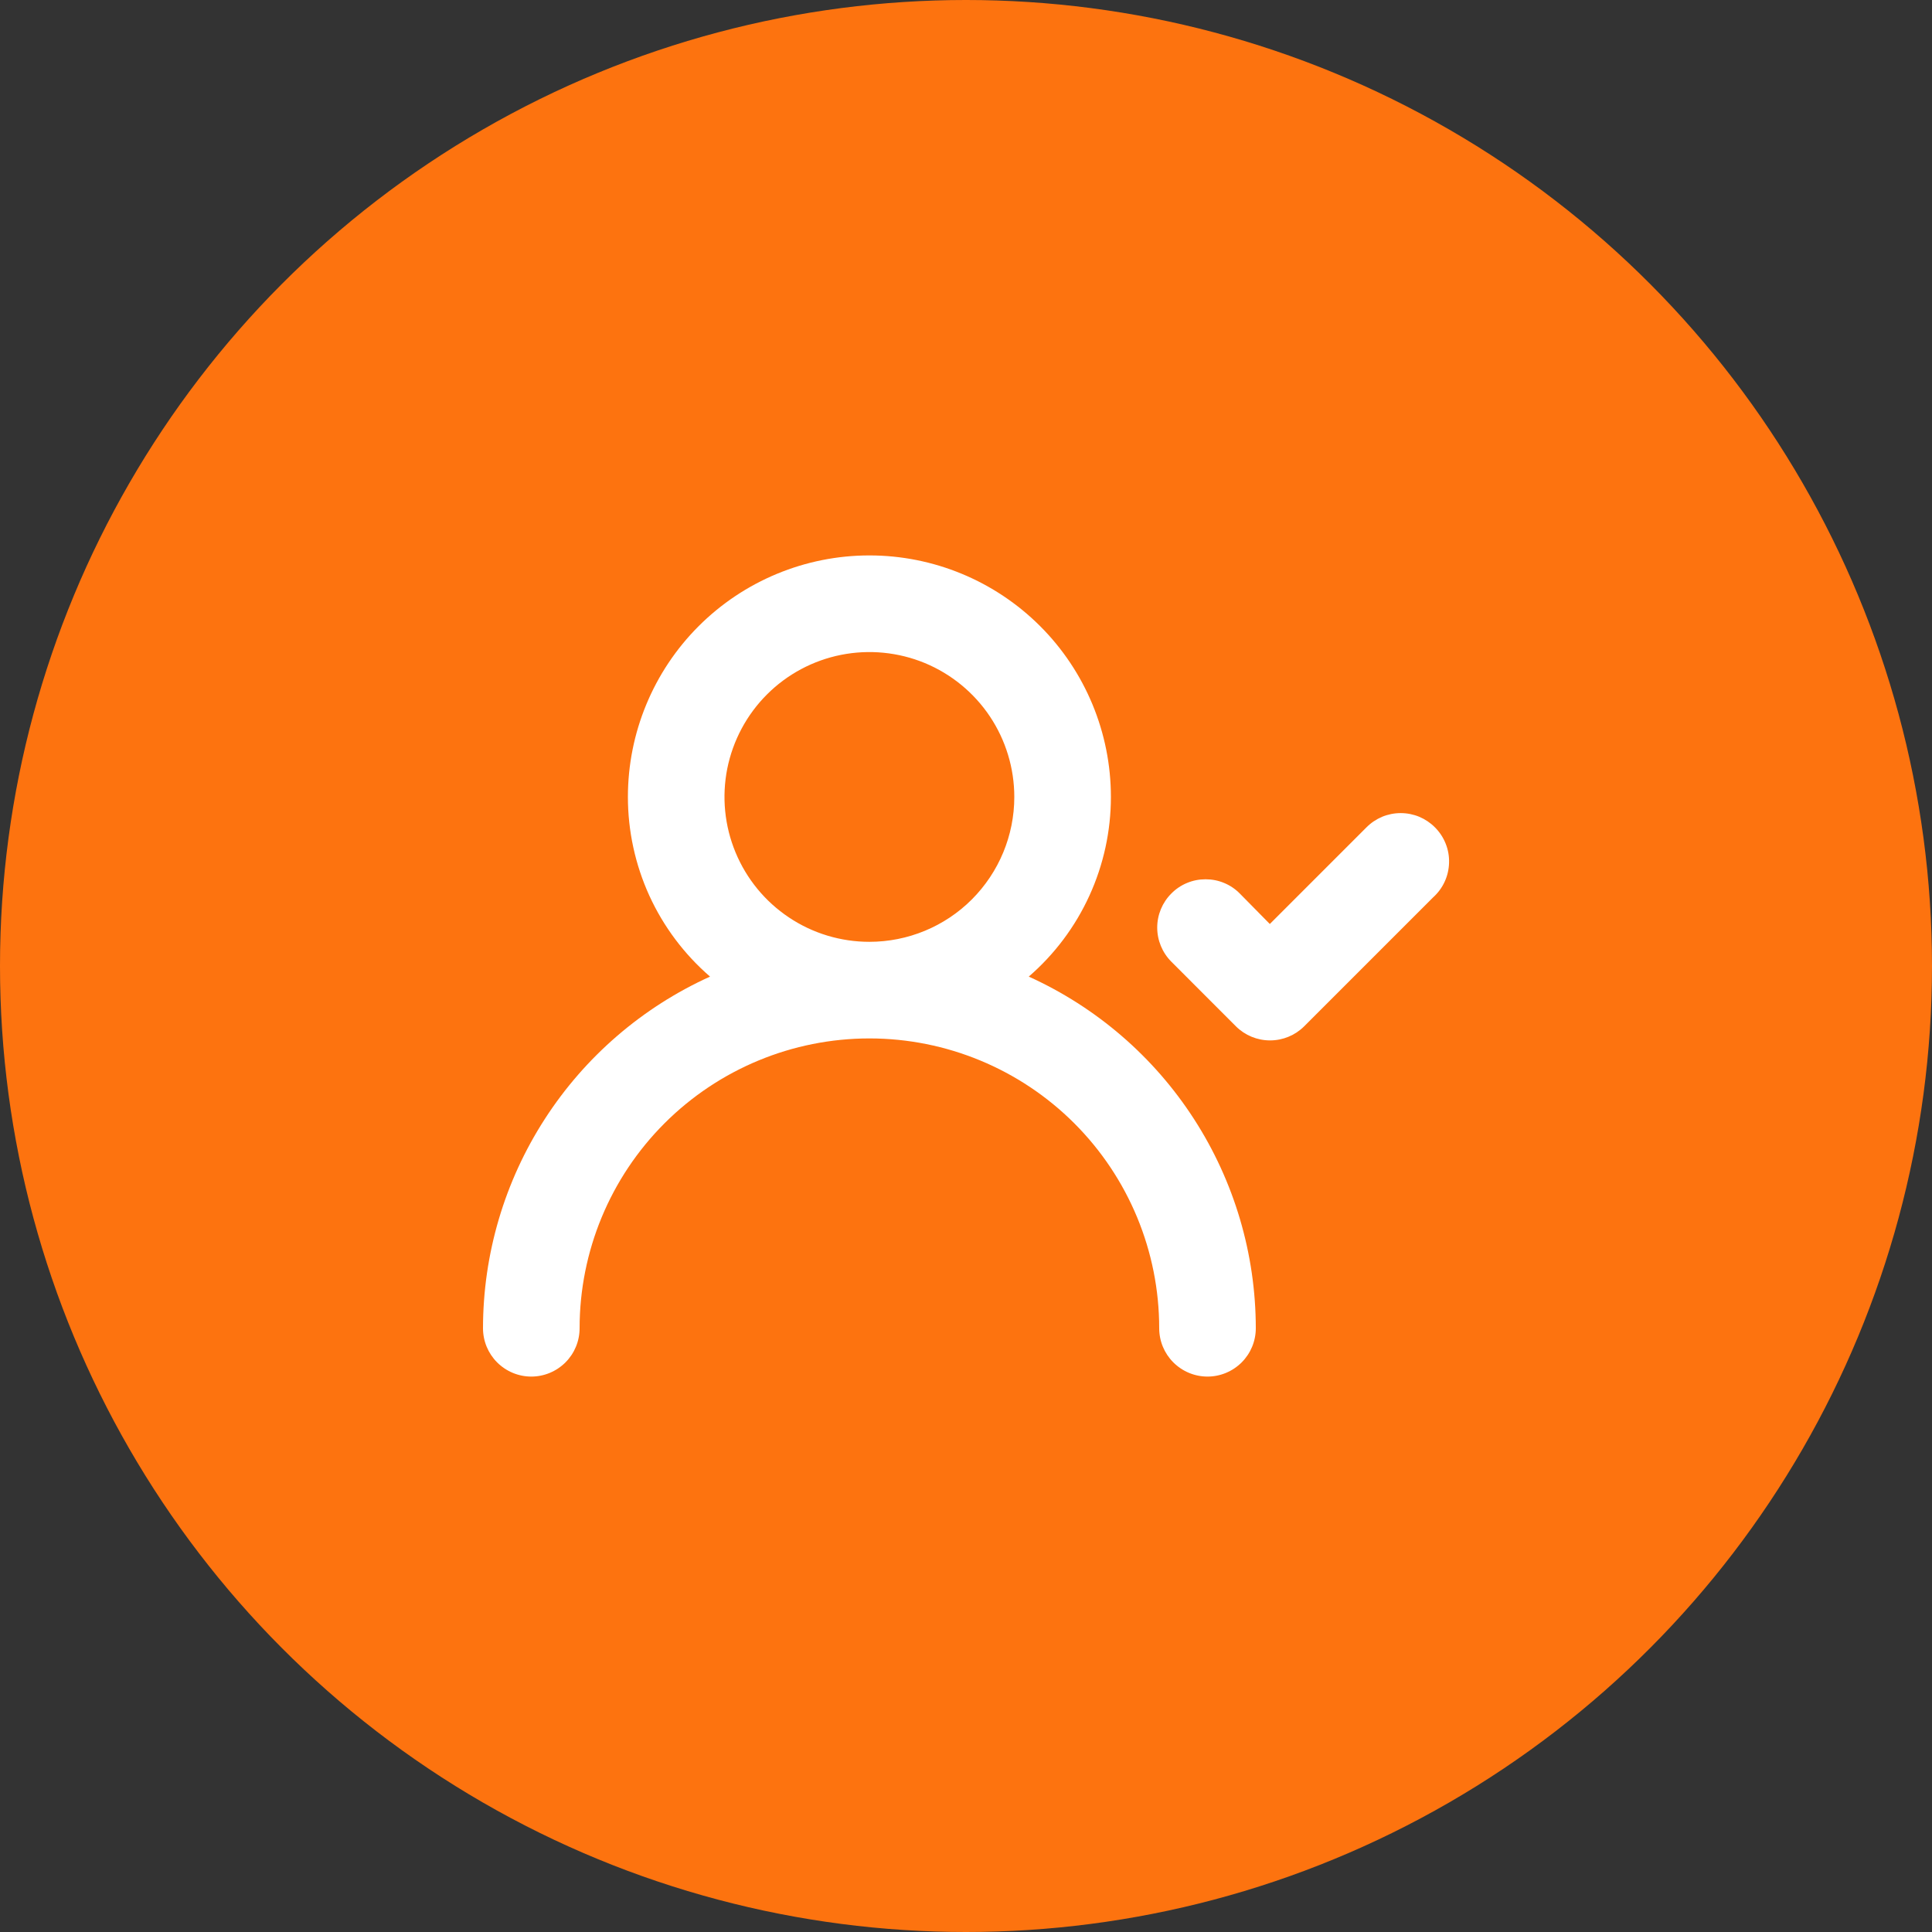
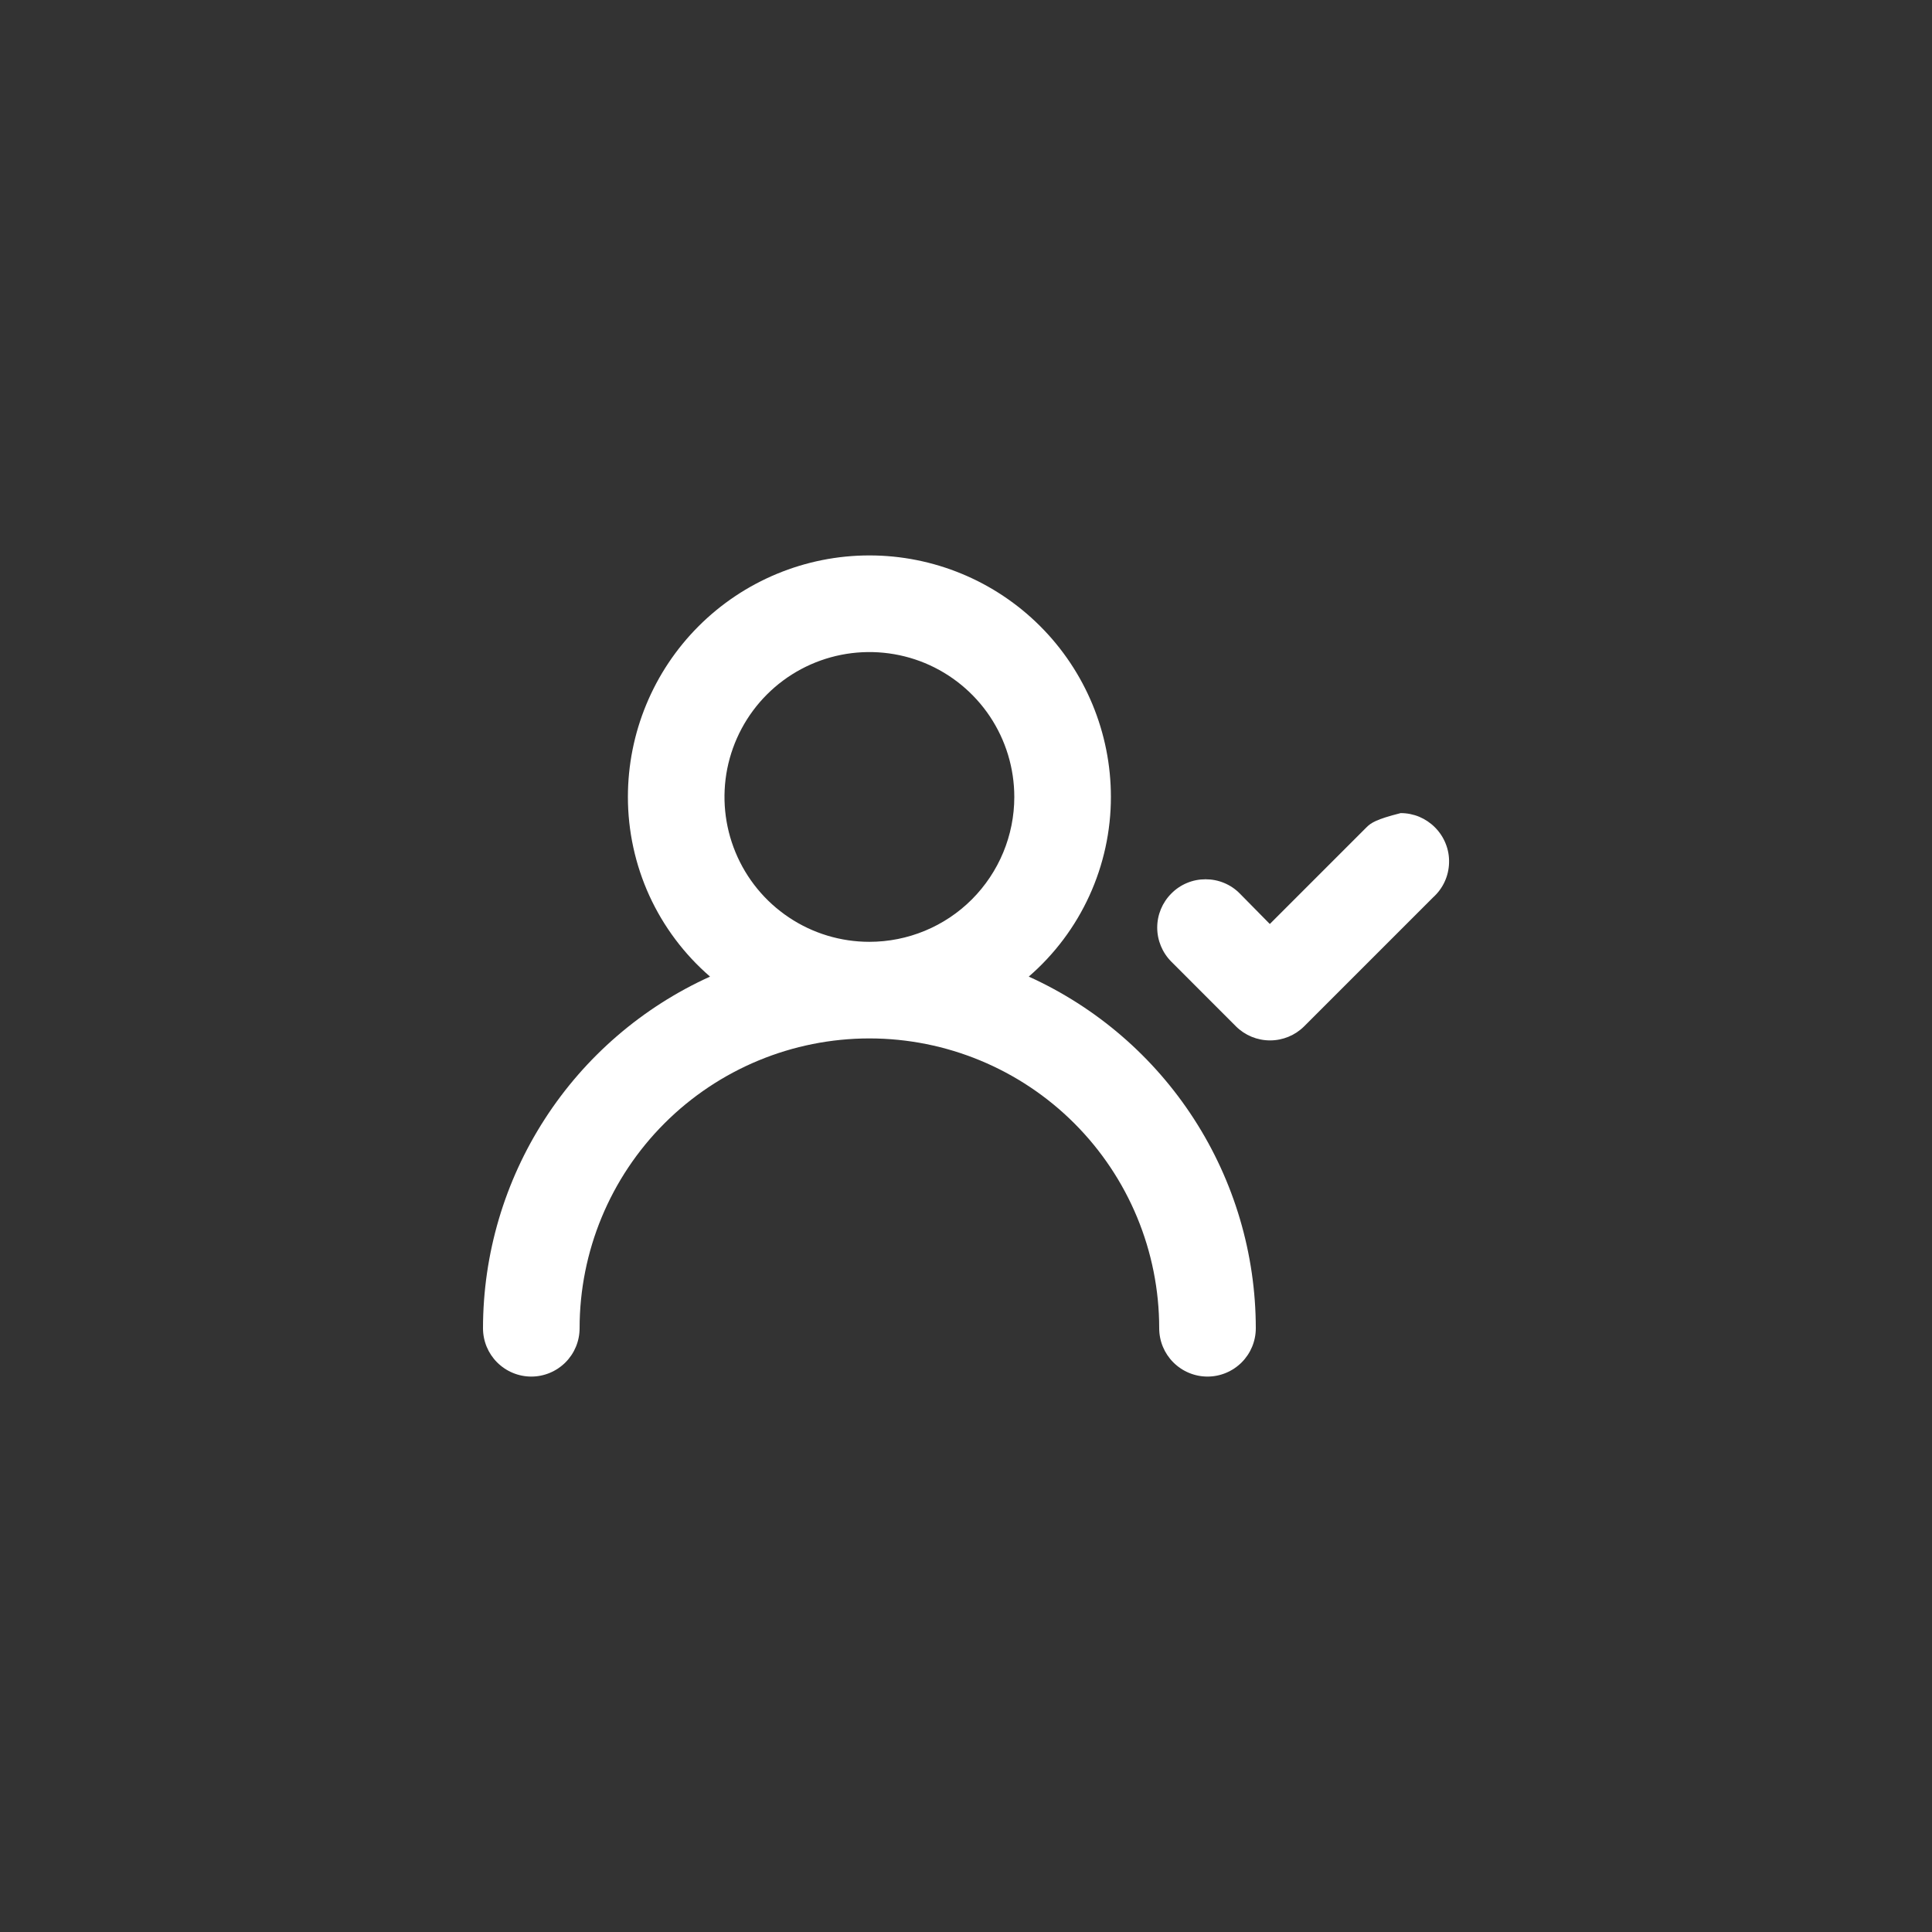
<svg xmlns="http://www.w3.org/2000/svg" width="35" height="35" viewBox="0 0 35 35" fill="none">
  <rect x="0" y="0" width="35" height="35" fill="#333333" stroke="none" />
-   <circle cx="17.5" cy="17.5" r="17.5" fill="#FD730F" />
-   <path d="M18.637 17.692C19.104 17.288 19.479 16.788 19.735 16.227C19.992 15.665 20.125 15.055 20.125 14.438C20.125 13.277 19.664 12.164 18.844 11.344C18.023 10.523 16.91 10.062 15.75 10.062C14.59 10.062 13.477 10.523 12.656 11.344C11.836 12.164 11.375 13.277 11.375 14.438C11.375 15.055 11.508 15.665 11.764 16.227C12.021 16.788 12.396 17.288 12.863 17.692C11.638 18.247 10.598 19.143 9.869 20.273C9.14 21.402 8.751 22.718 8.75 24.062C8.75 24.295 8.842 24.517 9.006 24.681C9.17 24.845 9.393 24.938 9.625 24.938C9.857 24.938 10.08 24.845 10.244 24.681C10.408 24.517 10.5 24.295 10.5 24.062C10.5 22.67 11.053 21.335 12.038 20.35C13.022 19.366 14.358 18.812 15.75 18.812C17.142 18.812 18.478 19.366 19.462 20.35C20.447 21.335 21 22.67 21 24.062C21 24.295 21.092 24.517 21.256 24.681C21.42 24.845 21.643 24.938 21.875 24.938C22.107 24.938 22.33 24.845 22.494 24.681C22.658 24.517 22.75 24.295 22.75 24.062C22.749 22.718 22.36 21.402 21.631 20.273C20.902 19.143 19.862 18.247 18.637 17.692ZM15.75 17.062C15.231 17.062 14.723 16.909 14.292 16.62C13.86 16.332 13.524 15.922 13.325 15.442C13.126 14.962 13.074 14.435 13.175 13.925C13.277 13.416 13.527 12.948 13.894 12.581C14.261 12.214 14.729 11.964 15.238 11.863C15.747 11.762 16.275 11.814 16.755 12.012C17.234 12.211 17.644 12.547 17.933 12.979C18.221 13.411 18.375 13.918 18.375 14.438C18.375 15.134 18.098 15.801 17.606 16.294C17.114 16.786 16.446 17.062 15.75 17.062ZM25.996 14.989C25.915 14.907 25.818 14.842 25.712 14.797C25.605 14.753 25.491 14.73 25.375 14.73C25.259 14.73 25.145 14.753 25.038 14.797C24.932 14.842 24.835 14.907 24.754 14.989L23.004 16.739L22.461 16.188C22.38 16.105 22.283 16.04 22.177 15.996C22.07 15.951 21.956 15.929 21.84 15.929C21.724 15.929 21.61 15.951 21.503 15.996C21.397 16.04 21.3 16.105 21.219 16.188C21.056 16.351 20.964 16.573 20.964 16.804C20.964 17.035 21.056 17.257 21.219 17.421L22.391 18.594C22.555 18.757 22.777 18.848 23.008 18.848C23.239 18.848 23.461 18.757 23.625 18.594L25.961 16.258C26.05 16.178 26.121 16.082 26.171 15.974C26.221 15.866 26.248 15.749 26.251 15.631C26.255 15.512 26.234 15.394 26.19 15.284C26.146 15.173 26.08 15.073 25.996 14.989Z" fill="white" />
+   <path d="M18.637 17.692C19.104 17.288 19.479 16.788 19.735 16.227C19.992 15.665 20.125 15.055 20.125 14.438C20.125 13.277 19.664 12.164 18.844 11.344C18.023 10.523 16.91 10.062 15.75 10.062C14.59 10.062 13.477 10.523 12.656 11.344C11.836 12.164 11.375 13.277 11.375 14.438C11.375 15.055 11.508 15.665 11.764 16.227C12.021 16.788 12.396 17.288 12.863 17.692C11.638 18.247 10.598 19.143 9.869 20.273C9.14 21.402 8.751 22.718 8.75 24.062C8.75 24.295 8.842 24.517 9.006 24.681C9.17 24.845 9.393 24.938 9.625 24.938C9.857 24.938 10.08 24.845 10.244 24.681C10.408 24.517 10.5 24.295 10.5 24.062C10.5 22.67 11.053 21.335 12.038 20.35C13.022 19.366 14.358 18.812 15.75 18.812C17.142 18.812 18.478 19.366 19.462 20.35C20.447 21.335 21 22.67 21 24.062C21 24.295 21.092 24.517 21.256 24.681C21.42 24.845 21.643 24.938 21.875 24.938C22.107 24.938 22.33 24.845 22.494 24.681C22.658 24.517 22.75 24.295 22.75 24.062C22.749 22.718 22.36 21.402 21.631 20.273C20.902 19.143 19.862 18.247 18.637 17.692ZM15.75 17.062C15.231 17.062 14.723 16.909 14.292 16.62C13.86 16.332 13.524 15.922 13.325 15.442C13.126 14.962 13.074 14.435 13.175 13.925C13.277 13.416 13.527 12.948 13.894 12.581C14.261 12.214 14.729 11.964 15.238 11.863C15.747 11.762 16.275 11.814 16.755 12.012C17.234 12.211 17.644 12.547 17.933 12.979C18.221 13.411 18.375 13.918 18.375 14.438C18.375 15.134 18.098 15.801 17.606 16.294C17.114 16.786 16.446 17.062 15.75 17.062ZM25.996 14.989C25.915 14.907 25.818 14.842 25.712 14.797C25.605 14.753 25.491 14.73 25.375 14.73C24.932 14.842 24.835 14.907 24.754 14.989L23.004 16.739L22.461 16.188C22.38 16.105 22.283 16.04 22.177 15.996C22.07 15.951 21.956 15.929 21.84 15.929C21.724 15.929 21.61 15.951 21.503 15.996C21.397 16.04 21.3 16.105 21.219 16.188C21.056 16.351 20.964 16.573 20.964 16.804C20.964 17.035 21.056 17.257 21.219 17.421L22.391 18.594C22.555 18.757 22.777 18.848 23.008 18.848C23.239 18.848 23.461 18.757 23.625 18.594L25.961 16.258C26.05 16.178 26.121 16.082 26.171 15.974C26.221 15.866 26.248 15.749 26.251 15.631C26.255 15.512 26.234 15.394 26.19 15.284C26.146 15.173 26.08 15.073 25.996 14.989Z" fill="white" />
</svg>